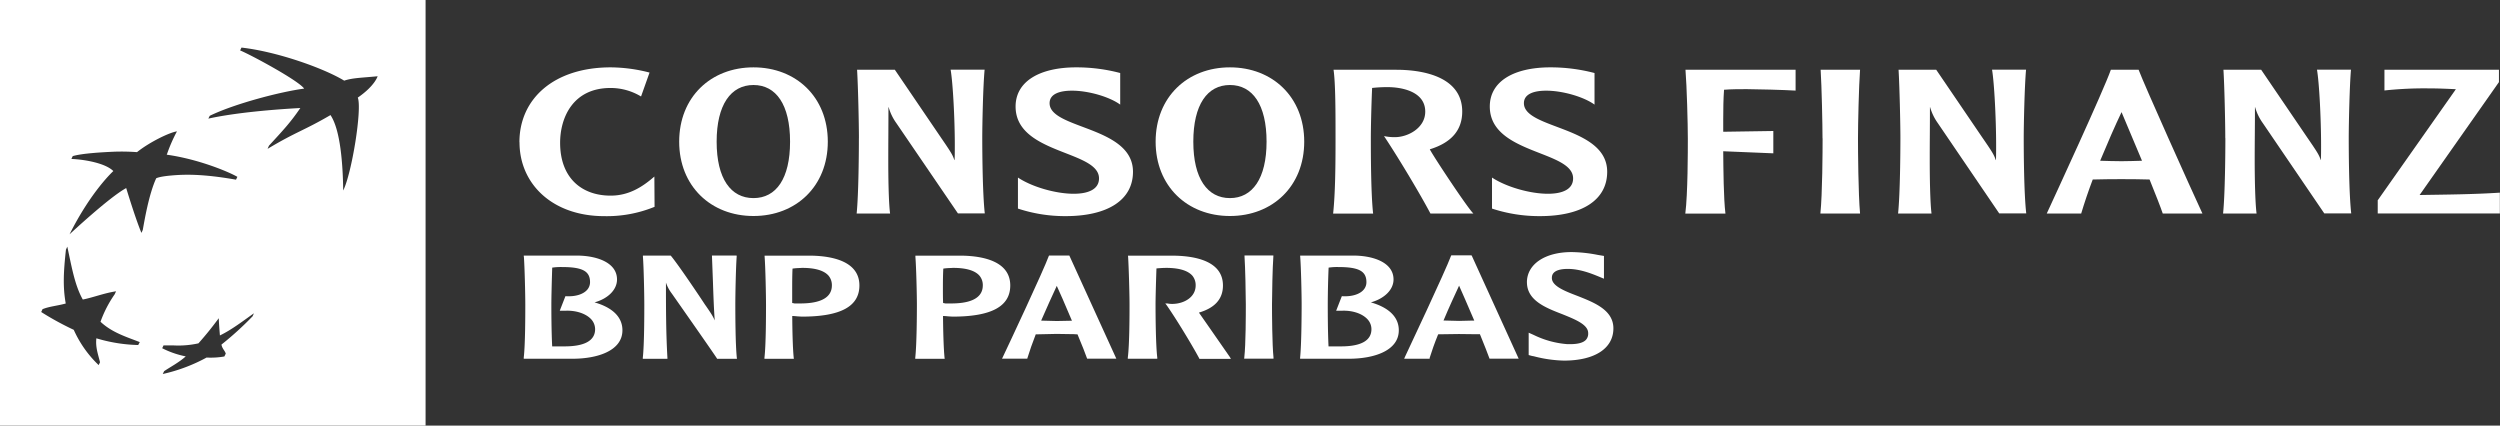
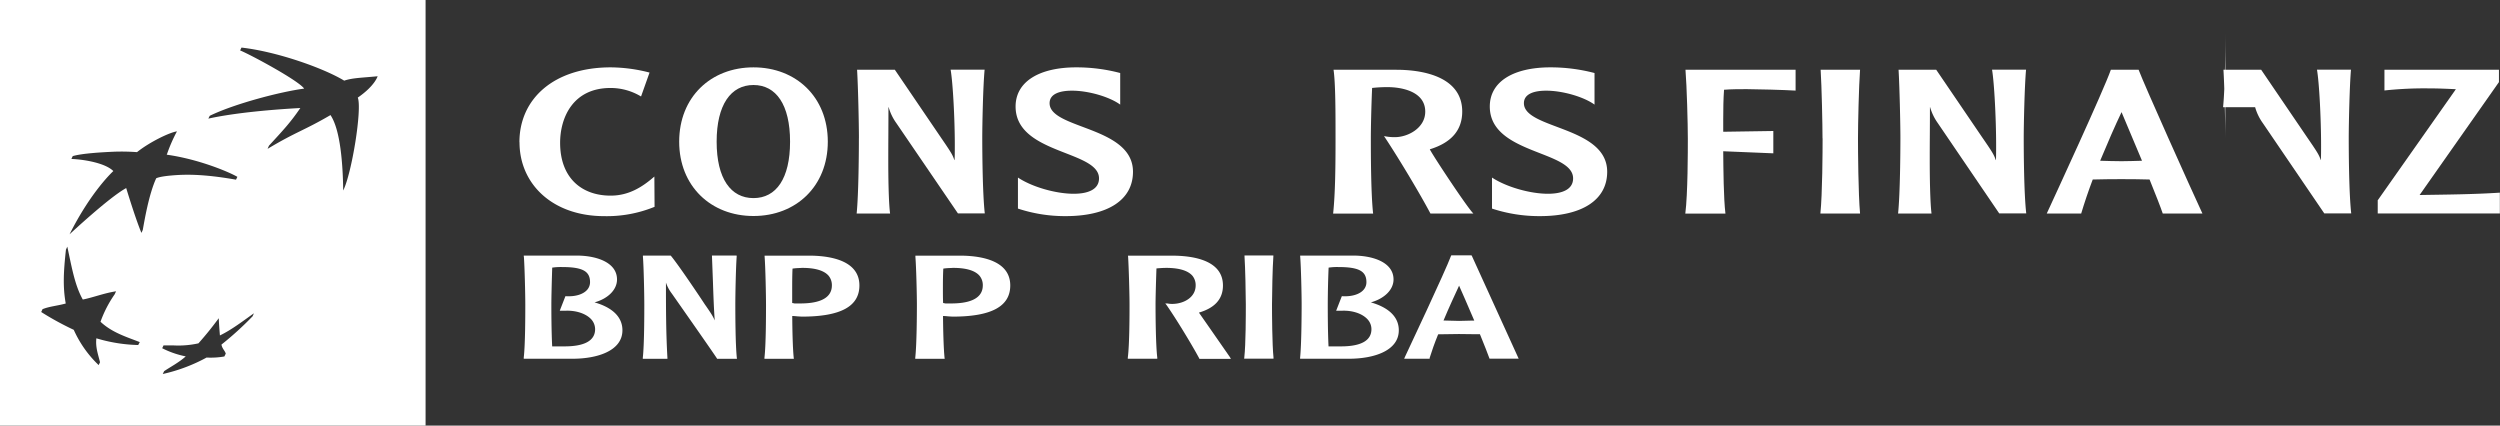
<svg xmlns="http://www.w3.org/2000/svg" id="Ebene_1" data-name="Ebene 1" viewBox="0 0 882.27 150.19">
  <rect x="0" y="0" width="882.27" height="150.19" fill="#333333" stroke="none" />
  <defs>
    <style>.cls-1{fill:#fff;}</style>
  </defs>
  <path class="cls-1" d="M8.46,225.39V375.58H158.65V225.39ZM57.23,347.15a55.26,55.26,0,0,1-14.76-2.37c-.35,3.16.58,5.55,1.29,8.45l-.49,1a39.53,39.53,0,0,1-8.78-12.44A103,103,0,0,1,23,335.5l.47-1c2.46-1,5.14-1.16,8.19-2-1.08-6-.75-11.43.07-19l.48-1.06c1.46,6.63,2.58,13.57,5.47,18.66,3.66-.72,7.51-2.27,11.74-2.91l-.49,1.06a41.05,41.05,0,0,0-5,9.69c4,3.76,8.93,5.27,13.86,7.18Zm1.62-40.63-.48,1.06C56.17,302.3,53,291.76,53,291.76c-6,3.24-20,16.33-20,16.33,7.69-15.33,15.46-22.33,15.46-22.33-2.68-2.69-9.69-4.06-14.81-4.28l.48-1c3.21-.94,9.83-1.34,14.27-1.54a74.67,74.67,0,0,1,8.41.14c4.68-3.72,11.65-7,14.1-7.33a54.15,54.15,0,0,0-3.57,8.19H67c11.57,1.56,22.49,6.24,25.23,7.86l-.48,1c-12-2.11-18.33-1.87-22.8-1.48s-5.37,1-5.37,1C61,293.93,59.46,303.13,58.85,306.52ZM97.61,337a112.06,112.06,0,0,1-11,10c.28,1.48,1.22,2.13,1.52,3.19,0,0-.49,1-.49,1a27.64,27.64,0,0,1-6.27.38,59.32,59.32,0,0,1-15.47,5.81l.48-1c2.18-1.49,5.3-3.1,7.63-5.22a31.82,31.82,0,0,1-8.31-2.88l.47-1c1,0,2.16,0,3.32,0a32.87,32.87,0,0,0,9-.72c2.67-3,4.75-5.59,7.17-8.87.1,2.29.24,4,.41,6.08,4.17-2,8.49-5.35,12-7.82Zm37.13-77.13c1.53,4.09-2.14,26.74-5.16,32.75-.13-9.48-1-21.43-4.49-26.62-9.29,5.44-12.12,5.87-22.2,11.92l.49-1.12c5.29-5.76,7.59-8.2,11.07-13.29-9.32.5-22.81,1.62-32.47,3.74l.51-1c8.75-4.26,25-8.5,33.31-9.59-2-2.85-18.5-11.76-22.6-13.48l.48-1c12.49,1.41,29,7.25,36.25,11.67,3-1,6.16-1,11.81-1.55C141.74,252.18,140.9,255.59,134.74,259.82Z" transform="translate(-8.46 -225.39)" />
  <g id="Text_Black" data-name="Text Black">
    <path class="cls-1" d="M206.75,319.63c7.24,0,9.94,1.43,9.94,5.34a4.06,4.06,0,0,1-1,2.68c-1.41,1.6-4.13,2.48-7.58,2.27H208l-2,5.13h2c4-.16,7.47,1.13,9.24,3.17a5.24,5.24,0,0,1,1.24,3.34c0,4-3.65,6.07-10.77,6.07-1.2,0-3.16,0-4.38,0-.28-5.38-.29-12.57-.29-14.79,0-2.47.14-8.11.3-13a20.79,20.79,0,0,1,3.4-.21m-13.4-3.7c.28,3.78.5,13.46.5,16.89s0,14.12-.55,18.81l0,.36H210.6c8.46,0,17.52-2.69,17.52-10.05,0-4.6-3.41-8-9.84-9.84,4.71-1.3,7.93-4.43,7.93-8.08,0-6-7.12-8.33-13.75-8.43H193.3l0,.35Z" transform="translate(-8.46 -225.39)" />
    <path class="cls-1" d="M268.12,315.57h-8.41l.35,9.18c.15,4.52.31,9.16.63,13.72-.61-1.4-1.06-2.2-3.57-5.78-.08-.17-8.83-13.33-11.87-17l-.09-.09h-9.81v.34c.3,3.79.49,13.43.49,16.91,0,3.28,0,14.12-.53,18.78l0,.39H244l0-.35c-.52-9-.52-17.89-.52-26.56h0a13.21,13.21,0,0,0,2.11,3.93c.14.21,15.12,21.56,15.85,22.8l.1.18h7l-.05-.39c-.5-4.66-.53-15.5-.53-18.78,0-3.48.19-13.12.48-16.91l0-.34Z" transform="translate(-8.46 -225.39)" />
    <path class="cls-1" d="M291,319.94c4.87-.1,8.28.85,9.93,2.82a5.22,5.22,0,0,1,1.11,3.33c0,5.32-6,6.39-11.11,6.39l-2.07,0s-.5-.11-.83-.16c0-1.16,0-2.82,0-4.56,0-2.32,0-5,.12-7.58a22.13,22.13,0,0,1,2.88-.21m-12.73-4c.29,3.8.49,13.42.49,16.9,0,3.28,0,14.11-.55,18.77l0,.38h10.38l-.05-.38c-.35-3.32-.49-9.71-.52-14.74.43,0,1.89.14,1.89.14l1.47.09c13.69,0,20.34-3.59,20.34-11,0-8.41-9.31-10.4-17.14-10.52l-16.32,0,0,.37Z" transform="translate(-8.46 -225.39)" />
    <path class="cls-1" d="M344.26,319.94c4.85-.1,8.29.85,9.93,2.82a5.17,5.17,0,0,1,1.11,3.33c0,5.32-6,6.39-11.12,6.39l-2.07,0-.82-.16c-.05-1.16-.07-2.84-.07-4.6,0-2.3,0-5,.14-7.54a22.19,22.19,0,0,1,2.9-.21m-12.75-4c.3,3.8.53,13.42.53,16.9,0,3.28-.05,14.11-.58,18.77l0,.38h10.39l-.05-.38c-.34-3.32-.5-9.71-.54-14.74.44,0,1.93.14,1.93.14l1.43.09c13.7,0,20.37-3.59,20.37-11,0-8.41-9.33-10.4-17.15-10.52l-16.32,0,0,.37Z" transform="translate(-8.46 -225.39)" />
-     <path class="cls-1" d="M381.41,326.29c.81,1.72,2.93,6.53,5.35,12.3l-.81,0-4.54.09s-4.75-.11-5.52-.14c2-4.59,3.89-8.77,5.52-12.27m-2.55-10.7h-.17l-.09.14c-1.9,5.22-14.32,31.65-16.26,35.73l-.26.53H371l.06-.26c.73-2.43,1.74-5.26,2.92-8.32l7.35-.16,6.07.09s1.09.07,1.32.07c1.6,3.87,2.84,6.9,3.31,8.34l.1.24h10.29l-16.59-36.4h-7Z" transform="translate(-8.46 -225.39)" />
    <path class="cls-1" d="M406.57,315.92c.25,3.78.51,13.42.51,16.9,0,3.28,0,14.11-.61,18.77l0,.4h10.4v-.4c-.56-4.67-.61-15.49-.61-18.77,0-2.47.16-8.13.32-12.7.9-.08,2-.16,2.82-.18,4.87-.1,8.27.87,9.92,2.82a5.27,5.27,0,0,1,1.1,3.33c0,4.2-4.05,6.38-7.79,6.54a8.57,8.57,0,0,1-2.2-.15l-.74,0,.51.64c3.61,5.2,9.14,14.37,11.47,18.73l.06.18h11.12l-.33-.59c-.38-.55-7.64-11-10.78-15.49a.77.77,0,0,1-.14-.25c5.64-1.66,8.45-4.83,8.45-9.57,0-8.41-9.36-10.38-17.16-10.51H406.52l.05.35Z" transform="translate(-8.46 -225.39)" />
    <path class="cls-1" d="M457.58,315.54h-9.92l0,.34c.26,3.82.46,13.46.46,16.94,0,3.26,0,14.08-.54,18.75l-.05.4h10.36l0-.4c-.48-4.67-.53-15.49-.53-18.75,0-3.49.19-13.12.48-16.94l0-.34Z" transform="translate(-8.46 -225.39)" />
    <path class="cls-1" d="M480.74,319.63h0c7.24,0,9.94,1.43,9.94,5.34a4,4,0,0,1-1,2.68c-1.37,1.6-4.16,2.48-7.58,2.27H482l-2,5.13h2c4-.16,7.44,1.13,9.2,3.17a5.14,5.14,0,0,1,1.25,3.34c0,4-3.63,6.07-10.74,6.07-1.26,0-3.2,0-4.4,0-.27-5.38-.27-12.57-.27-14.79,0-2.48.08-8.13.3-13a19.83,19.83,0,0,1,3.39-.21m-13.42-3.7c.3,3.78.51,13.46.51,16.89s-.06,14.12-.54,18.81l0,.36h17.3c8.49,0,17.53-2.69,17.53-10.05,0-4.6-3.43-8-9.86-9.84,4.72-1.3,8-4.43,8-8.08,0-6-7.09-8.33-13.73-8.43H467.3l0,.35Z" transform="translate(-8.46 -225.39)" />
    <path class="cls-1" d="M523.39,326.22c.79,1.74,2.91,6.6,5.35,12.31-.38,0-.82,0-.82,0l-4.54.11s-4.71-.14-5.49-.14c1.92-4.61,3.85-8.74,5.5-12.31m4.25-10.68h-7l-.1.17c-2.06,5.52-15.22,33.44-16.28,35.7L504,352h9l0-.31c.73-2.38,1.74-5.24,3-8.32l7.33-.1,6.09.07,1.32,0c1.58,3.94,2.8,6.93,3.28,8.34l.11.29h10.28l-16.59-36.43Z" transform="translate(-8.46 -225.39)" />
-     <path class="cls-1" d="M547.33,325c0,6.43,6.61,9,12.43,11.25,4.51,1.83,9.18,3.65,9.18,6.68a3.26,3.26,0,0,1-.72,2.31c-1.05,1.22-3.31,1.72-6.79,1.59a32.64,32.64,0,0,1-11.7-3.23l-1.79-.8v7.89l1.14.31.71.13a45.72,45.72,0,0,0,10.56,1.52c10.94,0,17.49-4.31,17.49-11.38,0-6.49-6.76-9.11-12.71-11.46-4.39-1.68-9-3.45-9-6.3,0-.77,0-3.22,5.65-3.22,4.23,0,8.35,1.67,10.54,2.55l2.19.91,0-1.39v-6.65l-2.17-.36a50.88,50.88,0,0,0-9.26-1c-9.42,0-15.76,4.29-15.76,10.69" transform="translate(-8.46 -225.39)" />
    <path class="cls-1" d="M191.77,275.57c0-15.32,12.16-26.41,32.24-26.41A55.84,55.84,0,0,1,237.69,251l-3,8.44a20.78,20.78,0,0,0-10.79-3c-13.2,0-17.77,10.43-17.77,19.34,0,12.41,7.62,18.65,17.82,18.65,6.38,0,11.17-3,15.44-6.74l.07,10.69a44.51,44.51,0,0,1-17.74,3.29c-18.39,0-29.92-11.44-29.92-26.05" transform="translate(-8.46 -225.39)" />
    <path class="cls-1" d="M287.28,275.39c0-13.06-4.93-20-12.91-20s-13,6.95-13,20,5,19.91,13,19.91,12.91-6.88,12.91-19.91m-39.13,0c0-15.74,11.18-26.23,26.22-26.23s26.23,10.49,26.23,26.23-11.22,26.23-26.23,26.23-26.22-10.53-26.22-26.23" transform="translate(-8.46 -225.39)" />
    <path class="cls-1" d="M311.58,274.16c0-5-.29-18.33-.65-24.15h13.33l16.22,23.86c3.46,5.05,4.18,6.14,4.77,8h.08c.09-1.47.09-3.33.09-5.32,0-9-.66-21.92-1.48-26.58h12c-.55,5.82-.83,19.2-.83,24.15,0,4.46.09,19.56.89,26.58h-9.48L324.76,268.8a17.93,17.93,0,0,1-2.69-5.59H322c0,7.76-.06,11.58-.06,18.47,0,6.23.12,15.13.64,19.06h-11.8c.71-7,.79-22.12.79-26.58" transform="translate(-8.46 -225.39)" />
    <path class="cls-1" d="M367.7,299V288.05c4.89,3.27,13.29,5.72,19.67,5.72,5.07,0,8.94-1.52,8.94-5.43,0-9.92-29.44-8.46-29.44-25.36,0-8.91,8.57-13.82,21.39-13.82a60.35,60.35,0,0,1,15.53,2v11.15c-3.75-2.74-11.17-4.92-17-4.92-4.53,0-7.92,1.22-7.92,4.42,0,9.2,29.43,8.09,29.43,24.2,0,9.93-8.87,15.65-23.76,15.65A52.76,52.76,0,0,1,367.7,299" transform="translate(-8.46 -225.39)" />
-     <path class="cls-1" d="M455.44,275.39c0-13.06-4.94-20-12.93-20s-12.92,6.95-12.92,20,5,19.91,12.92,19.91,12.93-6.88,12.93-19.91m-39.15,0c0-15.74,11.19-26.23,26.22-26.23s26.22,10.49,26.22,26.23-11.19,26.23-26.22,26.23-26.22-10.53-26.22-26.23" transform="translate(-8.46 -225.39)" />
    <path class="cls-1" d="M479.78,274.16c0-8.86,0-19.44-.7-24.15h22.11c10.6,0,23.3,3,23.3,14.74,0,6.58-3.83,11-11.44,13.33,1.06,2.18,13.34,20.76,15.38,22.66H513.27c-3.32-6.32-10.89-19.06-16.38-27.33a17.21,17.21,0,0,0,3.92.38c4.44,0,10.63-3.18,10.63-9,0-7.35-8.82-8.65-13.22-8.65a47.14,47.14,0,0,0-5.53.29c-.28,6.32-.45,14.22-.45,17.77,0,4.46,0,19.48.81,26.58H478.93c.74-7,.85-16.1.85-26.58" transform="translate(-8.46 -225.39)" />
    <path class="cls-1" d="M535,299V288.05c4.94,3.27,13.35,5.72,19.73,5.72,5.06,0,8.89-1.52,8.89-5.43,0-9.92-29.4-8.46-29.4-25.36,0-8.91,8.52-13.82,21.37-13.82a61.06,61.06,0,0,1,15.59,2v11.15c-3.77-2.74-11.25-4.92-17.05-4.92-4.47,0-7.87,1.22-7.87,4.42,0,9.2,29.39,8.09,29.39,24.2,0,9.93-8.83,15.65-23.75,15.65A53.19,53.19,0,0,1,535,299" transform="translate(-8.46 -225.39)" />
    <path class="cls-1" d="M604.11,274.22c0-4.91-.35-18.33-.83-24.21h38.86v7.35c-4-.24-13.92-.51-17.25-.51-2.49,0-5.22,0-8,.21-.24,3.1-.29,7-.29,10.43,0,1.67,0,3.19,0,4.4l17.68-.27v7.88l-17.68-.73c.06,6.46.12,16.46.78,22H603.22c.89-7,.89-22.12.89-26.53" transform="translate(-8.46 -225.39)" />
    <path class="cls-1" d="M651.64,274.22c0-4.91-.29-18.33-.66-24.21h13.91c-.43,5.88-.73,19.2-.73,24.21,0,4.41.1,19.5.73,26.53h-14c.72-7,.78-22.12.78-26.53" transform="translate(-8.46 -225.39)" />
    <path class="cls-1" d="M679.13,274.16c0-5-.3-18.33-.65-24.15h13.29L708,273.87c3.47,5.05,4.19,6.14,4.77,8h.08c.06-1.47.06-3.33.06-5.32,0-9-.65-21.92-1.44-26.58h12c-.52,5.82-.82,19.2-.82,24.15,0,4.46.07,19.56.89,26.58H714L692.3,268.8a18.42,18.42,0,0,1-2.69-5.59h-.06c0,7.76-.07,11.58-.07,18.47,0,6.23.13,15.13.63,19.06h-11.8c.73-7,.82-22.12.82-26.58" transform="translate(-8.46 -225.39)" />
    <path class="cls-1" d="M764.39,282.12c-3.33-8-6.21-14.8-7.22-17.16-2.33,4.89-4.87,10.71-7.55,17.16,2.19.06,5.15.16,7.55.16s4.77-.1,7.22-.16M753.4,250h9.79c1.93,5.21,18.61,42.34,22.52,50.74h-14c-.78-2.33-2.45-6.53-4.65-12-2.87-.08-5.85-.13-10-.13-3.87,0-6.74.05-10.06.13-1.61,4.27-2.92,8.17-4.07,12H730.78c2.91-6.33,20-43.27,22.62-50.74" transform="translate(-8.46 -225.39)" />
    <path class="cls-1" d="M847.63,296l27.53-39.13c-3.34-.16-6.38-.29-9.64-.29a132.11,132.11,0,0,0-15.57.74V250h40.41v4.36l-28,39.85c9.54-.16,19-.22,28.32-.83v7.35h-43.1V296Z" transform="translate(-8.46 -225.39)" />
-     <path class="cls-1" d="M793.78,274.16c0-5-.28-18.33-.65-24.15h13.32l16.23,23.86c3.46,5.05,4.2,6.14,4.78,8h.06c.07-1.47.07-3.33.07-5.32,0-9-.64-21.92-1.45-26.58h12c-.5,5.82-.79,19.2-.79,24.15,0,4.46.07,19.56.88,26.58h-9.51L807,268.8a17.93,17.93,0,0,1-2.69-5.59h-.06c0,7.76-.09,11.58-.09,18.47,0,6.23.15,15.13.66,19.06H793c.72-7,.81-22.12.81-26.58" transform="translate(-8.46 -225.39)" />
+     <path class="cls-1" d="M793.78,274.16c0-5-.28-18.33-.65-24.15h13.32l16.23,23.86c3.46,5.05,4.2,6.14,4.78,8h.06c.07-1.47.07-3.33.07-5.32,0-9-.64-21.92-1.45-26.58h12c-.5,5.82-.79,19.2-.79,24.15,0,4.46.07,19.56.88,26.58h-9.51L807,268.8a17.93,17.93,0,0,1-2.69-5.59h-.06H793c.72-7,.81-22.12.81-26.58" transform="translate(-8.46 -225.39)" />
  </g>
</svg>